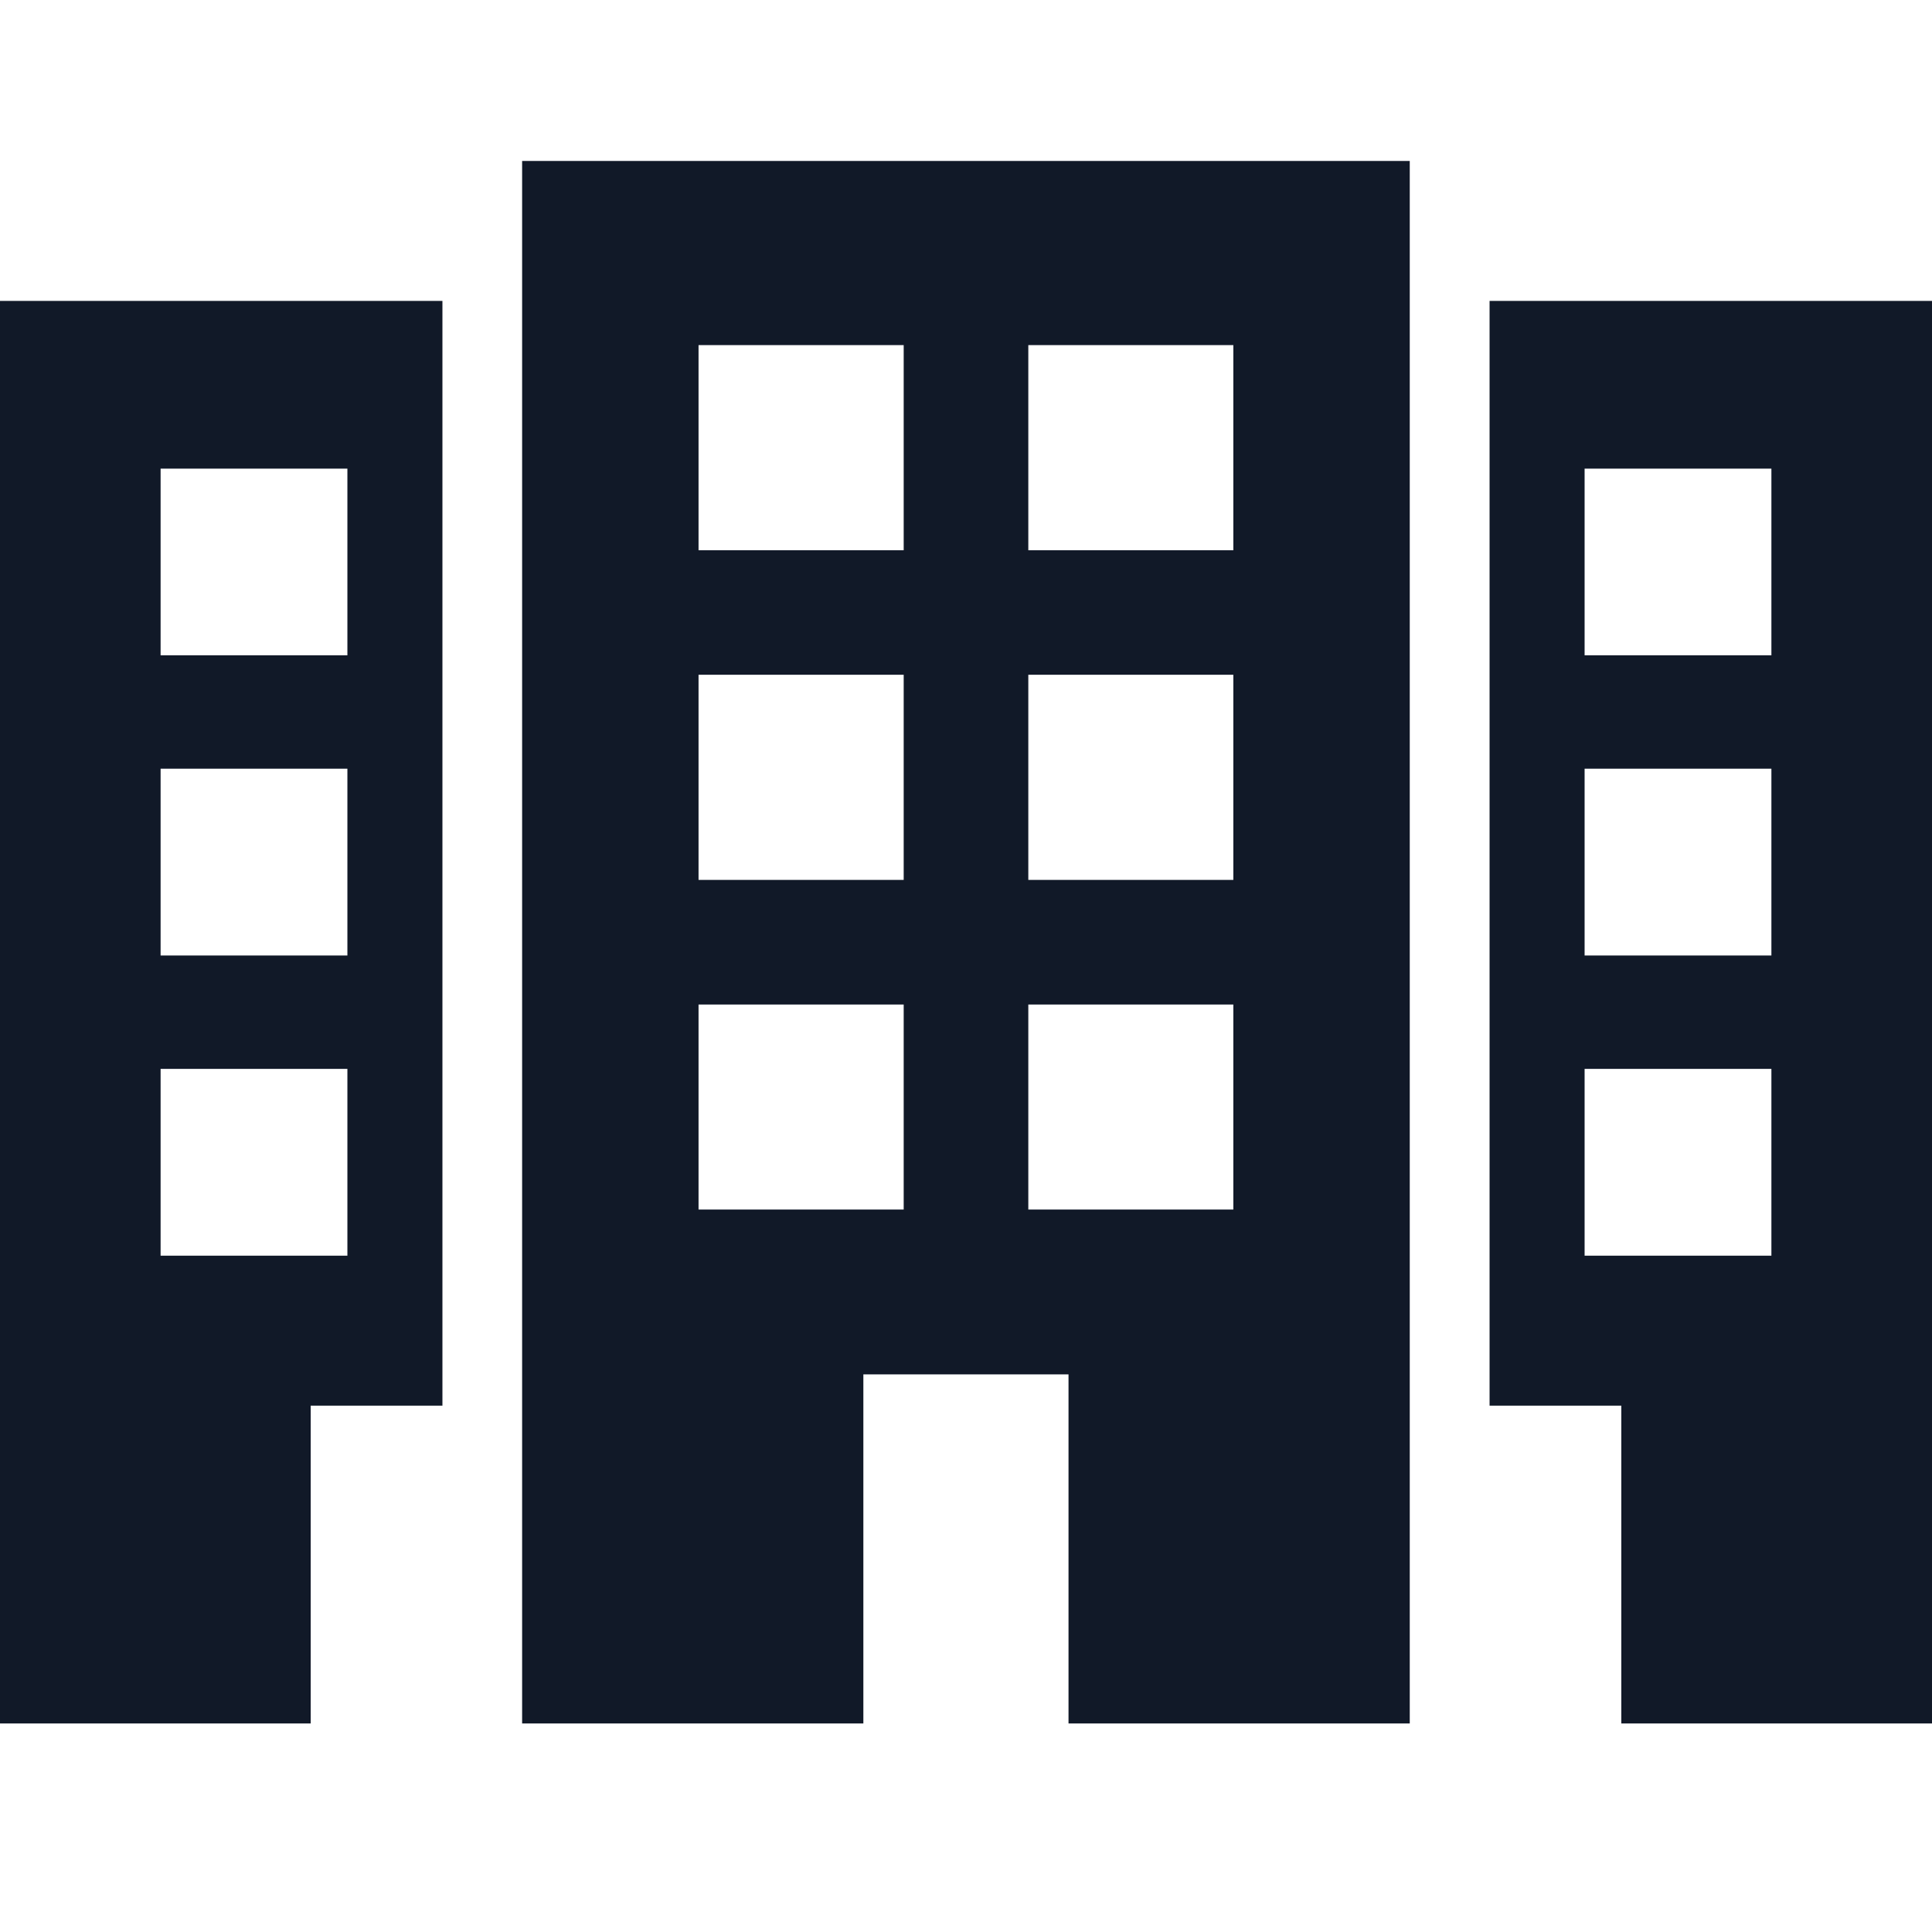
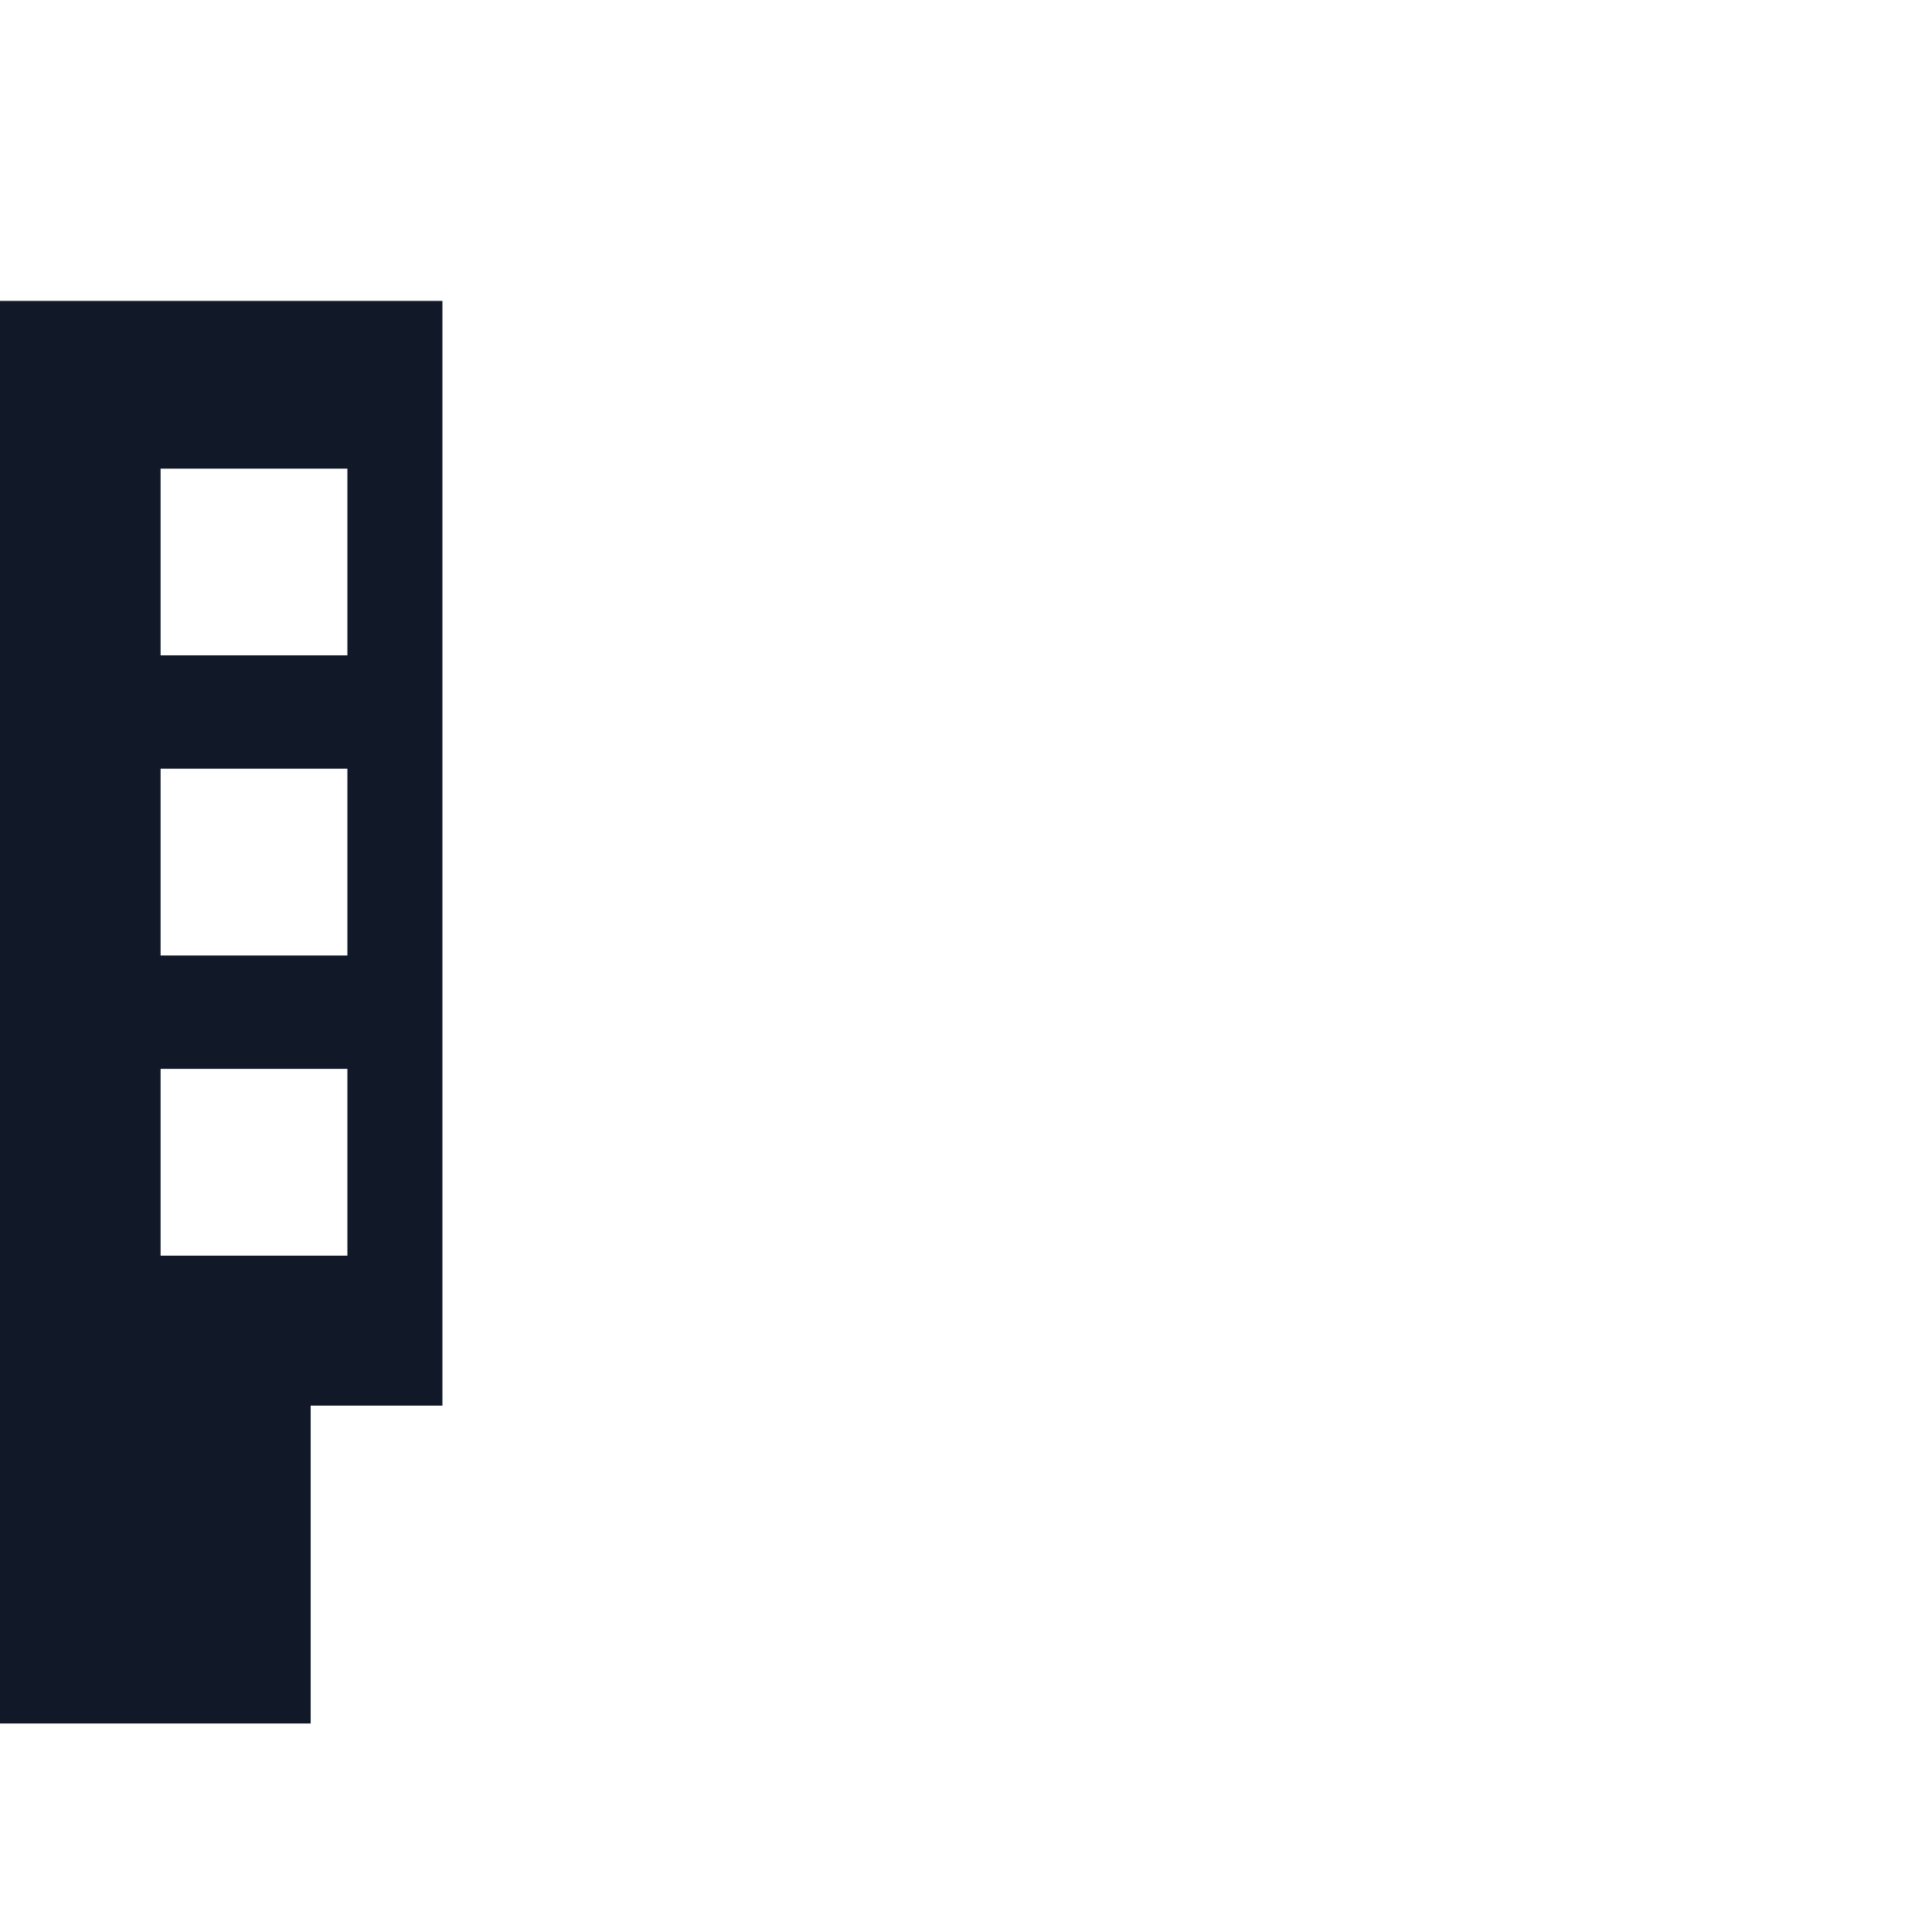
<svg xmlns="http://www.w3.org/2000/svg" width="16" height="16" viewBox="0 0 16 16" fill="none">
  <g clip-path="url(#clip0_76_2373)">
-     <path d="M4.324 14.273H7.15V11.382H8.849V14.273H11.675V1.333H4.324V14.273ZM8.516 2.858H10.214V4.557H8.516V2.858ZM8.516 5.588H10.214V7.287H8.516V5.588ZM8.516 8.319H10.214V10.017H8.516V8.319ZM5.785 2.858H7.484V4.557H5.785V2.858ZM5.785 5.588H7.484V7.287H5.785V5.588ZM5.785 8.319H7.484V10.017H5.785V8.319Z" fill="#111928" />
-     <path d="M12.336 2.492V11.641H13.427V14.273H16V2.492H12.336ZM14.67 10.399H13.123V8.852H14.67V10.399H14.67ZM14.67 7.913H13.123V6.366H14.67V7.913H14.67ZM14.67 5.427H13.123V3.881H14.67V5.427H14.67Z" fill="#111928" />
    <path d="M0 14.273H2.573V11.641H3.664V2.492H0V14.273ZM1.33 3.881H2.877V5.427H1.33V3.881ZM1.33 6.366H2.877V7.913H1.33V6.366ZM1.33 8.852H2.877V10.399H1.33V8.852Z" fill="#111928" />
  </g>
  <defs>
    <clipPath id="clip0_76_2373">
      <rect width="16" height="16" fill="white" />
    </clipPath>
  </defs>
</svg>